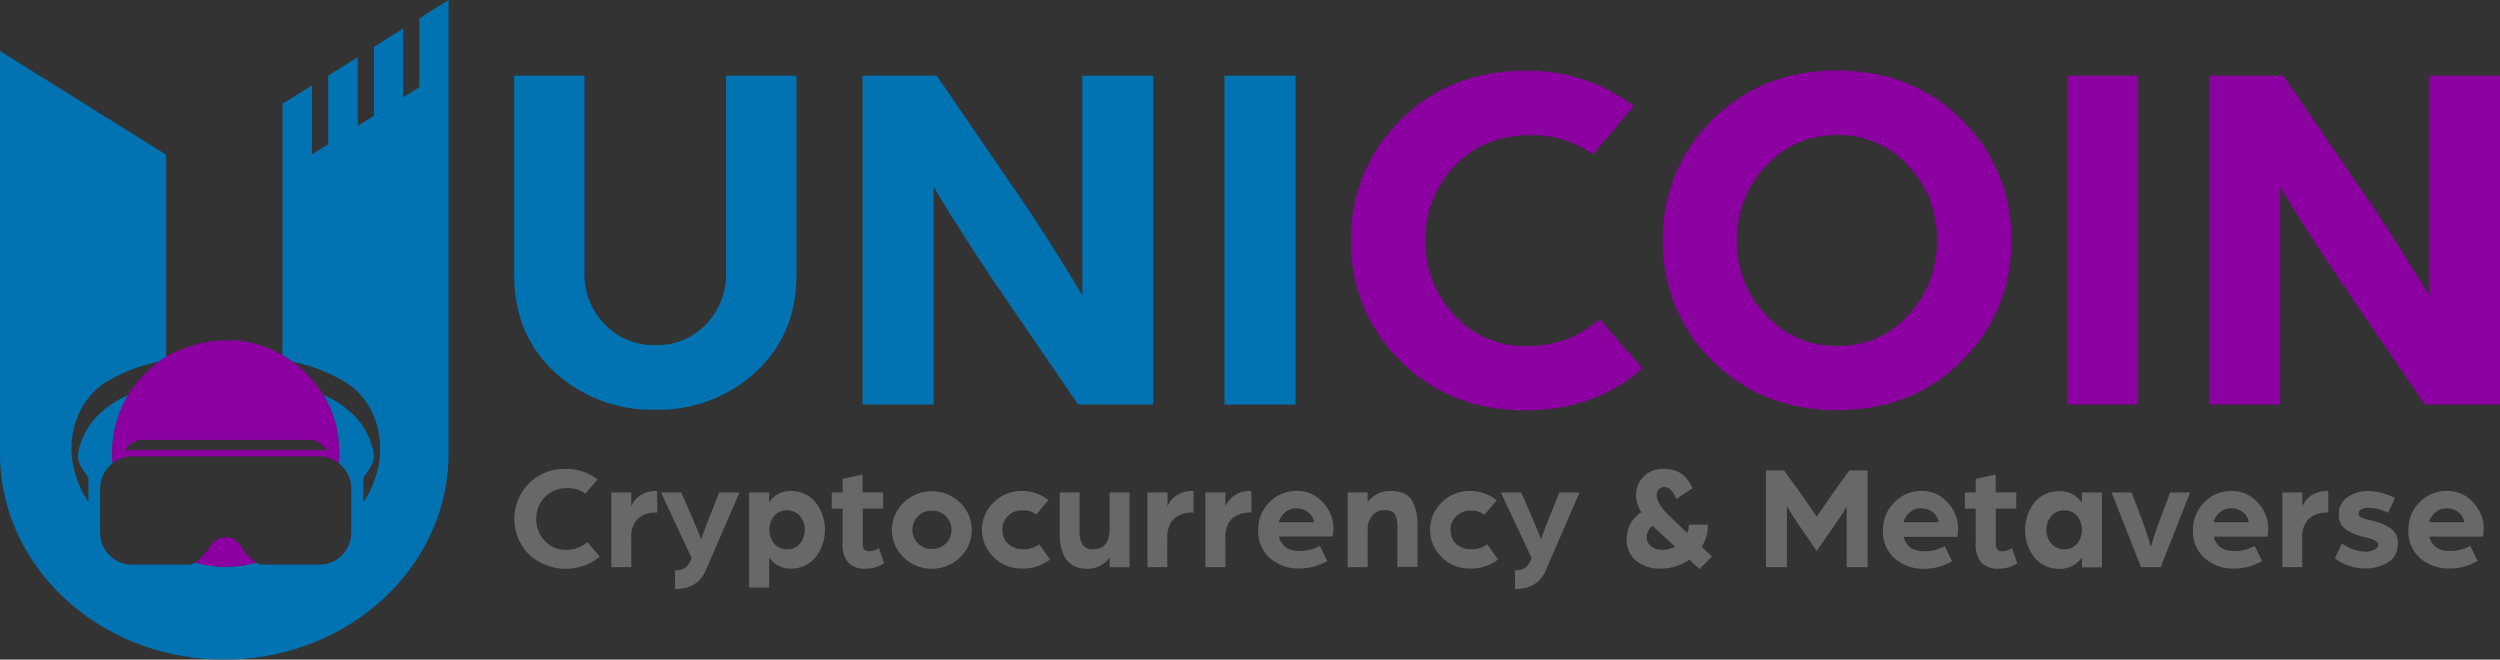
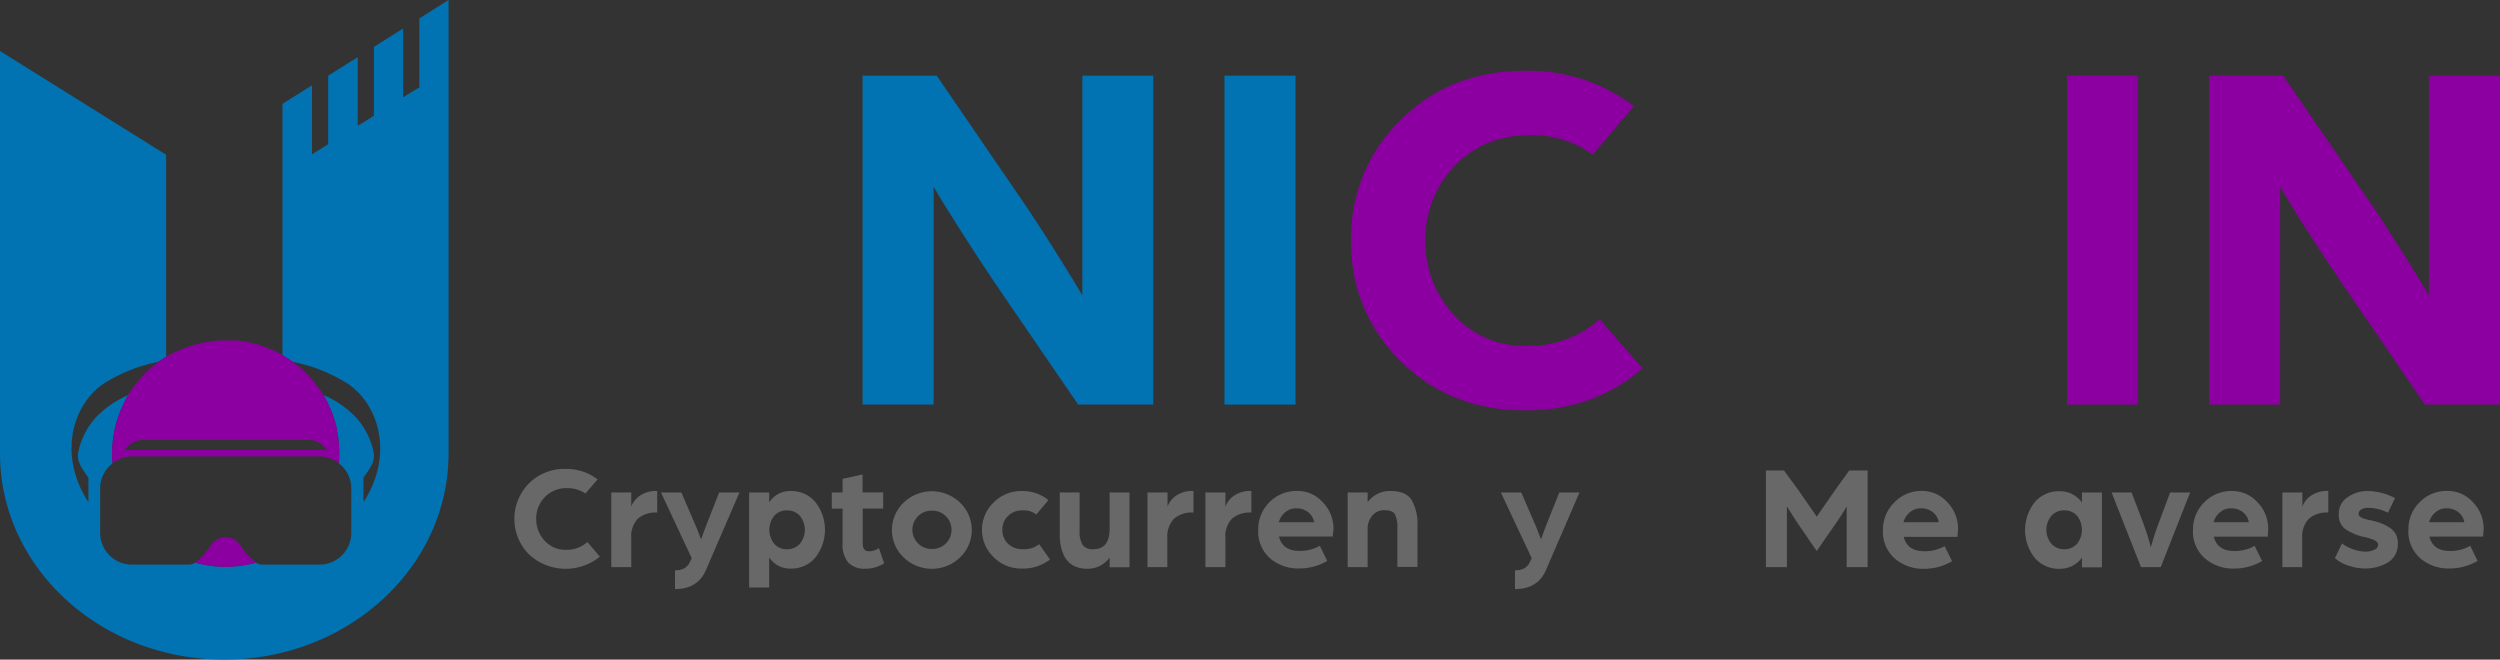
<svg xmlns="http://www.w3.org/2000/svg" viewBox="0 0 462.6 122.05">
  <rect x="0" y="0" width="462.6" height="122.05" fill="#333333" stroke="none" />
  <defs>
    <style>.cls-1{fill:#0173b3;}.cls-2{fill:#8c00a1;}.cls-3{fill:#fff;}.cls-4{fill:#686868;}</style>
  </defs>
  <g id="Layer_2" data-name="Layer 2">
    <g id="Layer_2-2" data-name="Layer 2">
      <path class="cls-1" d="M83,12.74V83.89c0,21.07-18.58,38.16-41.52,38.16S0,105,0,83.89V9.44l30.74,19.2V66c-.46.29-.91.59-1.35.92L29,67a30.12,30.12,0,0,0-9.47,3.76c-5.94,3.71-9,13.21-3.17,22.16V88.39c-1.47-2.09-2.05-2.9-1.92-4.5a13.64,13.64,0,0,1,3.22-6.55,17.75,17.75,0,0,1,6.08-4.23,21,21,0,0,0-3,10.77c0,.63,0,1.25.08,1.86a5.87,5.87,0,0,0-2.29,4.65V98.6a5.89,5.89,0,0,0,5.89,5.88H35a2.15,2.15,0,0,0,1.1-.37,21,21,0,0,0,11.27,0,2.18,2.18,0,0,0,1.09.37H59.1A5.88,5.88,0,0,0,65,98.6V90.39a5.87,5.87,0,0,0-2.29-4.65c.05-.61.08-1.23.08-1.85a21.56,21.56,0,0,0-.31-3.62c0-.17-.06-.34-.1-.5l0-.29c-.13-.56-.27-1.12-.44-1.67,0-.12-.07-.24-.11-.36-.12-.38-.25-.76-.39-1.13-.26-.64-.53-1.27-.84-1.88-.21-.41-.42-.8-.65-1.19l-.09-.14a17.61,17.61,0,0,1,6.09,4.23,13.55,13.55,0,0,1,3.22,6.55c.13,1.6-.45,2.41-1.92,4.5v4.55C73.05,84,70,74.49,64,70.78a30.36,30.36,0,0,0-9.84-3.84,18.56,18.56,0,0,0-1.89-1.23V19.21l5.46-3.41V28.55l3-1.86V14l5.46-3.42V23.28l3-1.85V8.68L74.6,5.27V18l3-1.85V3.41L83,0V12.74Z" />
      <path class="cls-2" d="M47.41,104.11a21,21,0,0,1-11.27,0A11.41,11.41,0,0,0,39,100.92a3.32,3.32,0,0,1,2.75-1.51h0a3.31,3.31,0,0,1,2.75,1.51A11.72,11.72,0,0,0,47.41,104.11Z" />
      <path class="cls-2" d="M62.46,80.27c0-.17-.06-.34-.1-.5l0-.29c-.13-.56-.27-1.12-.44-1.67,0-.12-.07-.24-.11-.36-.12-.38-.25-.76-.39-1.13-.26-.64-.53-1.27-.84-1.88-.21-.41-.42-.8-.65-1.19l-.09-.14A21.65,21.65,0,0,0,58.35,71l-.13-.18c-.37-.47-.77-.92-1.18-1.36l-.24-.24L56.57,69c-.18-.18-.37-.35-.54-.53s-.61-.54-.92-.79-.34-.28-.52-.41-.28-.21-.42-.32a18.56,18.56,0,0,0-1.89-1.23,20.05,20.05,0,0,0-3.1-1.48c-.19-.07-.37-.14-.57-.2l-.46-.15-.36-.12-.48-.13-.54-.14-.25-.06L46,63.31c-.22,0-.45-.09-.68-.12s-.39-.07-.59-.09l-.77-.1-.37,0-.51,0-.56,0H41c-.55,0-1.1.06-1.65.13l-.57.08-.73.11h0l-.69.13-.38.09-.46.11c-.33.09-.67.18-1,.29l-.44.14c-.34.11-.68.24-1,.37l-.43.17A21.6,21.6,0,0,0,30.74,66c-.46.29-.91.59-1.35.92l-.69.52-.55.45-.39.35-.31.28c-.24.23-.47.45-.69.68s-.33.34-.49.52l-.35.39c-.1.11-.2.22-.29.34-.28.34-.55.68-.81,1s-.34.47-.5.71-.39.59-.57.89a21,21,0,0,0-3,10.77c0,.63,0,1.25.08,1.86a5.89,5.89,0,0,1,3.6-1.23H59.1a5.84,5.84,0,0,1,3.59,1.23c.05-.61.08-1.23.08-1.86A21.45,21.45,0,0,0,62.46,80.27Zm-3.36,3H24.46a7,7,0,0,0-1.38.14,3.83,3.83,0,0,1,3.34-2H57.14a3.81,3.81,0,0,1,3.33,2A7,7,0,0,0,59.1,83.25Z" />
      <path class="cls-3" d="M23.75,73.11c.18-.3.37-.6.57-.89-.19.29-.38.59-.56.89Z" />
-       <path class="cls-1" d="M134.35,14V50.34a13.27,13.27,0,0,1-3.76,9.72,12.51,12.51,0,0,1-9.29,3.8,12.7,12.7,0,0,1-9.36-3.8,13.17,13.17,0,0,1-3.79-9.72V14h-13V50.91q0,11.07,7.56,18a26.54,26.54,0,0,0,18.56,6.9,26.44,26.44,0,0,0,18.54-6.94q7.56-7,7.57-17.94V14Z" />
      <path class="cls-1" d="M200.28,14V54.66L198.68,52c-1.06-1.75-2.45-4-4.18-6.72s-3.24-5.05-4.55-7L173.33,14H159.61V74.86h13.15V34.56l1.5,2.53q1.61,2.64,4.41,7T184,52.21l15.5,22.65h13.9V14Z" />
      <path class="cls-1" d="M226.58,14V74.86h13.14V14Z" />
      <path class="cls-2" d="M296,59.07A19.63,19.63,0,0,1,282.36,64a17.36,17.36,0,0,1-13.29-5.73,19.58,19.58,0,0,1-5.3-13.81,19.24,19.24,0,0,1,5.4-13.76q5.4-5.68,14-5.68a19.06,19.06,0,0,1,11.55,3.57l7.61-8.93a32.1,32.1,0,0,0-20.1-6.57q-13.9,0-23.06,9.11a30.19,30.19,0,0,0-9.16,22.26,30.32,30.32,0,0,0,9.16,22.36q9.15,9.1,23.06,9.11,12.87,0,21.7-7.79Z" />
-       <path class="cls-2" d="M363,22.16q-9.17-9.1-23.07-9.11t-23.05,9.11a30.2,30.2,0,0,0-9.17,22.26,30.33,30.33,0,0,0,9.17,22.36q9.15,9.1,23.05,9.11T363,66.78a30.39,30.39,0,0,0,9.15-22.36A30.26,30.26,0,0,0,363,22.16Zm-9.82,36.07A17.11,17.11,0,0,1,340,64a17.36,17.36,0,0,1-13.29-5.73,19.59,19.59,0,0,1-5.31-13.81,19.47,19.47,0,0,1,5.31-13.71A17.4,17.4,0,0,1,340,25a17.15,17.15,0,0,1,13.15,5.73,19.6,19.6,0,0,1,5.26,13.71A19.72,19.72,0,0,1,353.18,58.23Z" />
      <path class="cls-2" d="M382.48,14V74.86h13.15V14Z" />
      <path class="cls-2" d="M449.45,14V54.66L447.85,52c-1.07-1.75-2.46-4-4.18-6.72s-3.25-5.05-4.55-7L422.48,14H408.77V74.86h13.15V34.56l1.51,2.53c1.06,1.76,2.54,4.11,4.41,7s3.67,5.64,5.35,8.07L448.7,74.86h13.9V14Z" />
      <path class="cls-4" d="M108.69,100.3a5.79,5.79,0,0,1-4,1.44,5.08,5.08,0,0,1-3.9-1.69A5.74,5.74,0,0,1,99.22,96a5.64,5.64,0,0,1,1.58-4,5.48,5.48,0,0,1,4.14-1.67,5.67,5.67,0,0,1,3.39,1l2.24-2.62a9.4,9.4,0,0,0-5.92-1.94,9.22,9.22,0,0,0-6.77,2.68,9.33,9.33,0,0,0,0,13.13A10,10,0,0,0,111,103Z" />
      <path class="cls-4" d="M118.38,91.74a4.26,4.26,0,0,0-1.57,2V91.13h-3.7v13.81h3.7v-5.3A4.8,4.8,0,0,1,118,96a5,5,0,0,1,3.61-1.15v-4A5.29,5.29,0,0,0,118.38,91.74Z" />
      <path class="cls-4" d="M133.07,91.13l-2.48,6.32c-.16.43-.46,1.21-.86,2.35l-.86-2.21-2.79-6.46h-3.77L128,103.29l-.25.52a3,3,0,0,1-1,1.28,3.29,3.29,0,0,1-1.85.43V109q4.2,0,5.71-3.48l6.22-14.39Z" />
      <path class="cls-4" d="M150.89,92.92a5.77,5.77,0,0,0-4.61-2.06,4.58,4.58,0,0,0-3.95,2.1V91.13h-3.71v17.59h3.71v-5.57a4.61,4.61,0,0,0,3.95,2.06,5.77,5.77,0,0,0,4.61-2.06,8.31,8.31,0,0,0,0-10.23ZM148,100.63a3.12,3.12,0,0,1-2.39,1,3,3,0,0,1-2.34-1,4.16,4.16,0,0,1,0-5.19,3,3,0,0,1,2.34-1,3.09,3.09,0,0,1,2.39,1,4.09,4.09,0,0,1,0,5.19Z" />
      <path class="cls-4" d="M162.63,101.4l-.22.17a4.85,4.85,0,0,1-.71.29,2.88,2.88,0,0,1-.9.15c-.78,0-1.16-.48-1.16-1.43V94.11h3.78v-3h-3.81V87.79l-3.7.82v2.52h-2v3h2v6.36a5.33,5.33,0,0,0,1,3.55,4.13,4.13,0,0,0,3.29,1.19,6.14,6.14,0,0,0,3.4-1Z" />
      <path class="cls-4" d="M177.64,93a7.51,7.51,0,0,0-10.42,0,7,7,0,0,0,0,10.15,7.51,7.51,0,0,0,10.42,0,7,7,0,0,0,0-10.15ZM175,100.58a3.54,3.54,0,0,1-2.56,1,3.5,3.5,0,0,1-2.54-1,3.56,3.56,0,0,1,0-5.09,3.5,3.5,0,0,1,2.54-1,3.54,3.54,0,0,1,2.56,1,3.56,3.56,0,0,1,0,5.09Z" />
      <path class="cls-4" d="M192.29,100.69a4.39,4.39,0,0,1-3,.93,3.76,3.76,0,0,1-2.76-1A3.46,3.46,0,0,1,185.48,98a3.41,3.41,0,0,1,1.07-2.56,3.68,3.68,0,0,1,2.65-1,3.75,3.75,0,0,1,2.56.77L194,92.53a7.58,7.58,0,0,0-4.92-1.67,7.13,7.13,0,0,0-5.2,2.1,7,7,0,0,0,0,10.15,7.18,7.18,0,0,0,5.23,2.1,8.22,8.22,0,0,0,5.19-1.68Z" />
      <path class="cls-4" d="M205.32,91.13v6.74c0,2.5-1,3.75-3,3.75a2.23,2.23,0,0,1-2-.8,4.56,4.56,0,0,1-.55-2.51V91.13H196.1v7.81a11.33,11.33,0,0,0,.13,1.81,8.11,8.11,0,0,0,.49,1.69,4.57,4.57,0,0,0,.89,1.43,3.93,3.93,0,0,0,1.47,1,5.5,5.5,0,0,0,2.1.37,5,5,0,0,0,4.14-2.06v1.79H209V91.13Z" />
      <path class="cls-4" d="M217.61,91.74a4.19,4.19,0,0,0-1.57,2V91.13h-3.71v13.81H216v-5.3A4.84,4.84,0,0,1,217.22,96a5,5,0,0,1,3.62-1.15v-4A5.29,5.29,0,0,0,217.61,91.74Z" />
      <path class="cls-4" d="M228.33,91.74a4.28,4.28,0,0,0-1.58,2V91.13h-3.7v13.81h3.7v-5.3A4.8,4.8,0,0,1,227.94,96a5,5,0,0,1,3.61-1.15v-4A5.24,5.24,0,0,0,228.33,91.74Z" />
      <path class="cls-4" d="M246.75,97.92a7,7,0,0,0-2-5,6.27,6.27,0,0,0-4.73-2.08,7.1,7.1,0,0,0-7.2,7.2,6.6,6.6,0,0,0,2.18,5.26,8,8,0,0,0,5.38,1.89,10.16,10.16,0,0,0,5.21-1.4l-1.37-2.8a7.42,7.42,0,0,1-3.78.95c-2.07,0-3.32-.88-3.79-2.66h9.95Zm-10.12-1.29a3.67,3.67,0,0,1,1.24-1.88,3.12,3.12,0,0,1,2-.69,3.38,3.38,0,0,1,2.15.69,2.93,2.93,0,0,1,1.14,1.88Z" />
      <path class="cls-4" d="M261.21,92.52c-.72-1.11-2-1.66-3.83-1.66a5.09,5.09,0,0,0-4.31,2.06V91.13h-3.7v13.81h3.7V98a3.81,3.81,0,0,1,.85-2.59,2.83,2.83,0,0,1,2.26-1c1,0,1.65.25,1.94.75a5.46,5.46,0,0,1,.45,2.56v7.18h3.72v-7.6A8.92,8.92,0,0,0,261.21,92.52Z" />
-       <path class="cls-4" d="M275.19,100.69a4.36,4.36,0,0,1-3,.93,3.78,3.78,0,0,1-2.77-1,3.44,3.44,0,0,1-1-2.56,3.37,3.37,0,0,1,1.06-2.56,3.65,3.65,0,0,1,2.64-1,3.78,3.78,0,0,1,2.57.77l2.26-2.69A7.56,7.56,0,0,0,272,90.86a7.15,7.15,0,0,0-5.2,2.1,7,7,0,0,0,0,10.15,7.12,7.12,0,0,0,5.21,2.1,8.18,8.18,0,0,0,5.19-1.68Z" />
      <path class="cls-4" d="M288.53,91.13,286,97.45c-.16.43-.45,1.21-.85,2.35l-.86-2.21-2.79-6.46h-3.78l5.71,12.16-.25.52a2.9,2.9,0,0,1-1,1.28,3.26,3.26,0,0,1-1.85.43V109c2.81,0,4.71-1.16,5.72-3.48l6.22-14.39Z" />
-       <path class="cls-4" d="M314.87,101.15A6.54,6.54,0,0,0,316,97.07H312.5a3.54,3.54,0,0,1-.3,1.55l-3.43-3.29c-1.47-1.42-2.21-2.66-2.21-3.7a1.5,1.5,0,0,1,.41-1.09A1.41,1.41,0,0,1,308,90.1a1.73,1.73,0,0,1,1.24.65,4.2,4.2,0,0,1,.93,1.6l3-2A7.69,7.69,0,0,0,312,88.45a4.39,4.39,0,0,0-1.38-1.09,5.62,5.62,0,0,0-1.33-.47,7,7,0,0,0-1.35-.13,5,5,0,0,0-3.87,1.48,4.84,4.84,0,0,0-1.35,3.39,6.11,6.11,0,0,0,1,3.14A5.82,5.82,0,0,0,301,99.66a5,5,0,0,0,1.77,4.12,6.82,6.82,0,0,0,4.38,1.43,9.37,9.37,0,0,0,5.44-1.65l1.9,1.74,2.28-2.32Zm-7.29.59a3.1,3.1,0,0,1-2.1-.68,2.15,2.15,0,0,1-.77-1.67,2.79,2.79,0,0,1,1.05-2.1l4.19,3.86A5,5,0,0,1,307.58,101.74Z" />
      <path class="cls-4" d="M342.19,87.05l-2.74,3.81-3.28,4.74-3.31-4.78-2.75-3.77h-3.34v17.89h3.88V93.7l1.67,2.65,3.85,5.61L340,96.41a28.73,28.73,0,0,0,1.71-2.73v11.26h3.87V87.05Z" />
      <path class="cls-4" d="M362.32,97.92a7,7,0,0,0-2-5,6.25,6.25,0,0,0-4.72-2.08A6.88,6.88,0,0,0,350.5,93a7,7,0,0,0-2.08,5.1,6.58,6.58,0,0,0,2.2,5.26,8,8,0,0,0,5.38,1.89,10.21,10.21,0,0,0,5.21-1.4l-1.38-2.8a7.37,7.37,0,0,1-3.78.95c-2.07,0-3.33-.88-3.79-2.66h9.95Zm-10.11-1.29a3.61,3.61,0,0,1,1.24-1.88,3,3,0,0,1,2-.69,3.43,3.43,0,0,1,2.16.69,2.88,2.88,0,0,1,1.13,1.88Z" />
-       <path class="cls-4" d="M372.28,101.4l-.22.17a4.25,4.25,0,0,1-.7.29,2.83,2.83,0,0,1-.9.15c-.77,0-1.16-.48-1.16-1.43V94.11h3.79v-3h-3.81V87.79l-3.7.82v2.52h-2v3h2v6.36a5.33,5.33,0,0,0,1,3.55,4.17,4.17,0,0,0,3.3,1.19,6.14,6.14,0,0,0,3.4-1Z" />
      <path class="cls-4" d="M385.24,91.13V93a4.91,4.91,0,0,0-4.14-2.1,5.78,5.78,0,0,0-4.62,2.06,8.31,8.31,0,0,0,0,10.23,5.78,5.78,0,0,0,4.62,2.06,5,5,0,0,0,4.14-2.06v1.79h3.7V91.13Zm-.91,9.5a3.05,3.05,0,0,1-2.35,1,3.09,3.09,0,0,1-2.38-1,4.05,4.05,0,0,1,0-5.19,3.05,3.05,0,0,1,2.38-1,3,3,0,0,1,2.35,1,4.16,4.16,0,0,1,0,5.19Z" />
      <path class="cls-4" d="M401.56,91.13l-2.15,5.75c-.54,1.43-1,2.89-1.42,4.36l-.16-.61c-.11-.4-.28-1-.51-1.7s-.46-1.41-.7-2.05l-2.19-5.75h-3.7l5.44,13.81h3.65l5.44-13.81Z" />
      <path class="cls-4" d="M419.71,97.92a7,7,0,0,0-2-5A6.27,6.27,0,0,0,413,90.86a6.88,6.88,0,0,0-5.13,2.1,7,7,0,0,0-2.08,5.1,6.58,6.58,0,0,0,2.2,5.26,8,8,0,0,0,5.37,1.89,10.19,10.19,0,0,0,5.22-1.4l-1.38-2.8a7.37,7.37,0,0,1-3.78.95c-2.07,0-3.33-.88-3.79-2.66h10ZM409.6,96.63a3.61,3.61,0,0,1,1.24-1.88,3,3,0,0,1,2-.69,3.38,3.38,0,0,1,2.15.69,2.88,2.88,0,0,1,1.13,1.88Z" />
      <path class="cls-4" d="M427.6,91.74a4.26,4.26,0,0,0-1.57,2V91.13h-3.7v13.81H426v-5.3A4.8,4.8,0,0,1,427.22,96a5,5,0,0,1,3.61-1.15v-4A5.29,5.29,0,0,0,427.6,91.74Z" />
      <path class="cls-4" d="M443.32,98.85a3.54,3.54,0,0,0-1.28-1.3,9.3,9.3,0,0,0-1.68-.82,16.62,16.62,0,0,0-2-.52c-1.29-.26-1.93-.63-1.93-1.13a.91.91,0,0,1,.51-.81,2.32,2.32,0,0,1,1.15-.3,8.2,8.2,0,0,1,3.78.91l1.3-2.71a11.16,11.16,0,0,0-5.08-1.31A6.35,6.35,0,0,0,434.41,92a3.6,3.6,0,0,0-1.64,3.13A3.21,3.21,0,0,0,434,97.92a10,10,0,0,0,3.59,1.47q2.46.56,2.46,1.35a1.07,1.07,0,0,1-.75,1,3.92,3.92,0,0,1-1.6.34,7.87,7.87,0,0,1-4.34-1.52l-1.3,2.71a6.43,6.43,0,0,0,1,.74,8.41,8.41,0,0,0,1.93.78,8.92,8.92,0,0,0,2.68.4,8.64,8.64,0,0,0,2-.23,8,8,0,0,0,1.93-.74,3.88,3.88,0,0,0,1.52-1.41,3.92,3.92,0,0,0,.58-2.14A3.76,3.76,0,0,0,443.32,98.85Z" />
      <path class="cls-4" d="M459.58,97.92a7,7,0,0,0-2-5,6.25,6.25,0,0,0-4.72-2.08,6.9,6.9,0,0,0-5.14,2.1,7,7,0,0,0-2.07,5.1,6.55,6.55,0,0,0,2.2,5.26,7.93,7.93,0,0,0,5.37,1.89,10.22,10.22,0,0,0,5.22-1.4L457.1,101a7.43,7.43,0,0,1-3.79.95c-2.06,0-3.32-.88-3.78-2.66h9.94Zm-10.1-1.29a3.61,3.61,0,0,1,1.24-1.88,3,3,0,0,1,2-.69,3.4,3.4,0,0,1,2.15.69A3,3,0,0,1,456,96.63Z" />
    </g>
  </g>
</svg>